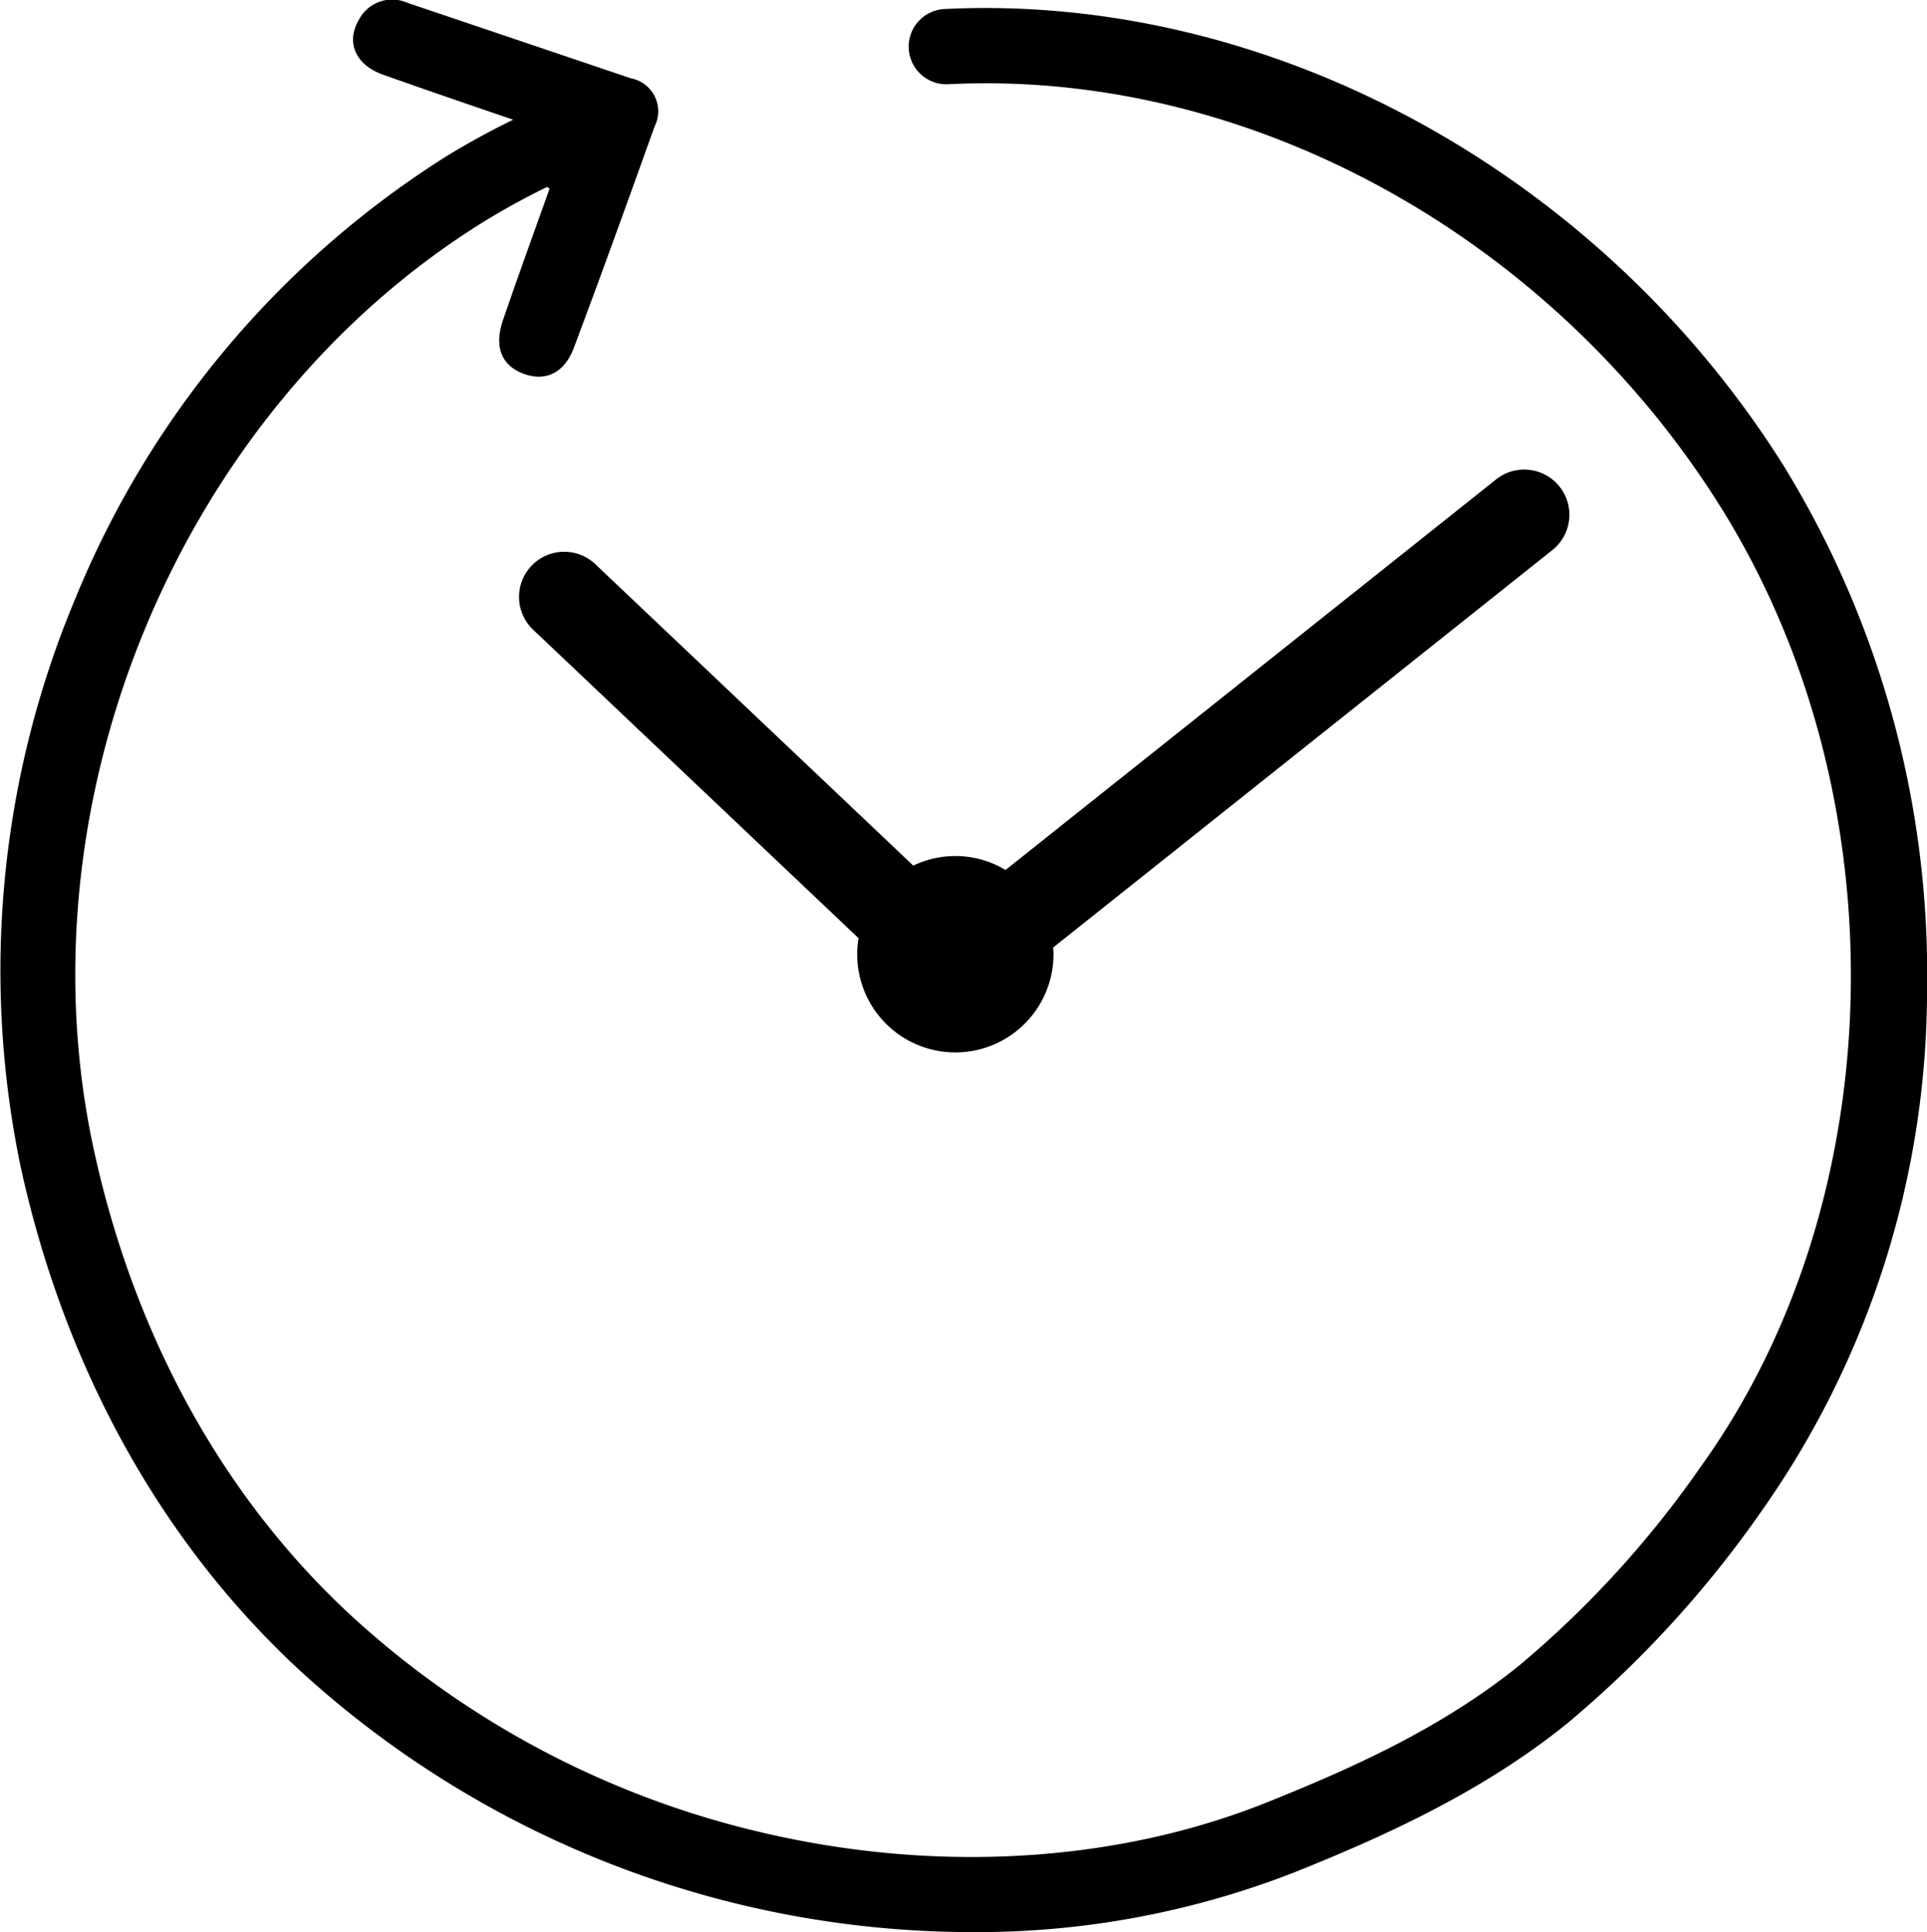
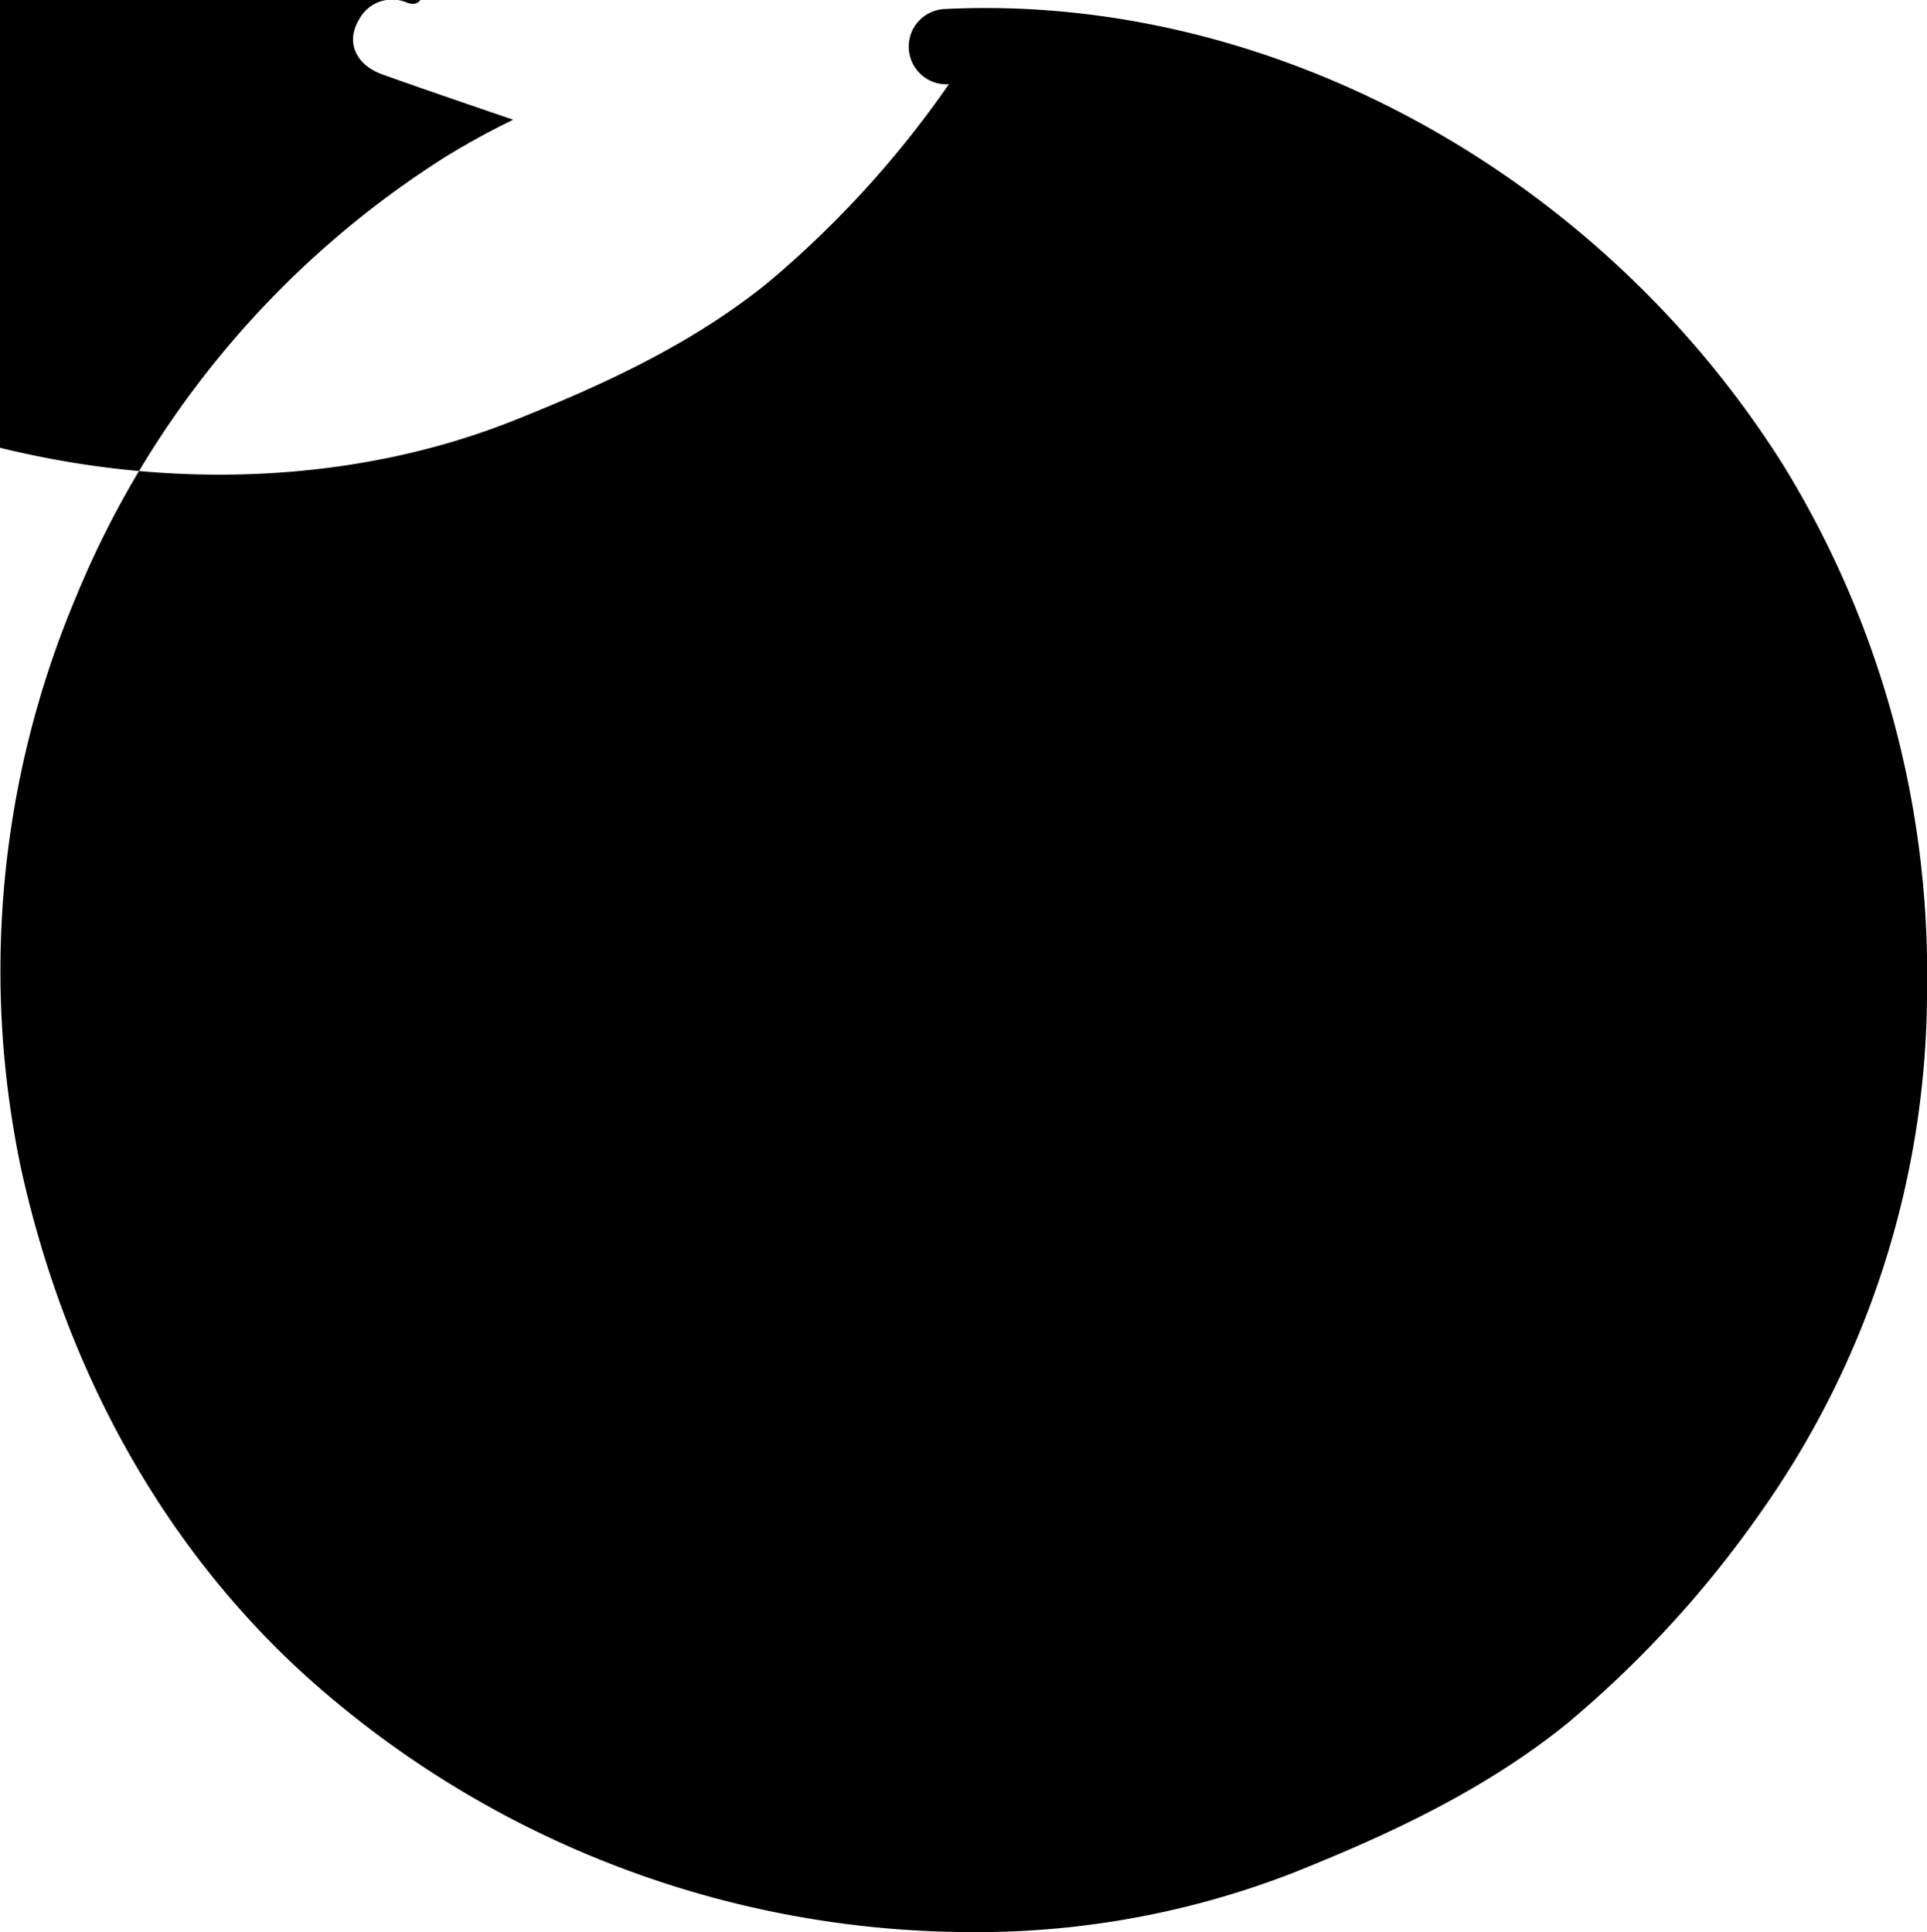
<svg xmlns="http://www.w3.org/2000/svg" width="129.942" height="130.325">
-   <path data-name="パス 10128" d="M120.272 31.407C107.837 11.619 85.65-.466 63.738.607a2.539 2.539 0 10.249 5.071c20.119-.993 40.511 10.171 51.987 28.433 12.248 19.49 11.709 46.744-1.282 64.8a68.14 68.14 0 01-12.21 13.389c-5.226 4.232-11.293 6.958-17.072 9.272-9.923 3.974-21.732 4.755-33.251 2.2a61.626 61.626 0 01-28.394-14.726c-8.615-7.926-14.632-18.759-17.4-31.328-5.232-23.746 5.843-50.162 26.334-62.811a49.429 49.429 0 014.2-2.3l.159.118c-1.049 2.952-2.125 5.9-3.138 8.86-.614 1.8-.108 3.048 1.346 3.607 1.481.57 2.777 0 3.429-1.729 1.863-4.96 3.658-9.945 5.445-14.933a2.267 2.267 0 00-1.613-3.253Q34.998 2.731 27.469.189a2.524 2.524 0 00-3.262 1.133c-.894 1.5-.253 3.041 1.588 3.7 2.445.881 7.276 2.53 8.81 3.052a52.941 52.941 0 00-4.568 2.507 63.774 63.774 0 00-24.921 29.7 64.868 64.868 0 00-3.7 38.522c2.993 13.59 9.536 25.337 18.92 33.971a67.221 67.221 0 0045.165 17.539 58.848 58.848 0 0021.805-4.039c5.854-2.345 12.616-5.37 18.381-10.04a73.076 73.076 0 0013.135-14.369 61.016 61.016 0 0011.123-35.069 65.533 65.533 0 00-9.673-35.389z" />
-   <path data-name="パス 10129" d="M105.164 32.821a3.045 3.045 0 00-4.28-.485l-33.078 26.34a6.565 6.565 0 00-6.223-.295L40.163 38.07a3.046 3.046 0 10-4.192 4.42l21.922 20.787a6.618 6.618 0 1013.146 1.08c0-.152-.013-.3-.023-.45l33.663-26.806a3.044 3.044 0 00.485-4.28z" />
+   <path data-name="パス 10128" d="M120.272 31.407C107.837 11.619 85.65-.466 63.738.607a2.539 2.539 0 10.249 5.071a68.14 68.14 0 01-12.21 13.389c-5.226 4.232-11.293 6.958-17.072 9.272-9.923 3.974-21.732 4.755-33.251 2.2a61.626 61.626 0 01-28.394-14.726c-8.615-7.926-14.632-18.759-17.4-31.328-5.232-23.746 5.843-50.162 26.334-62.811a49.429 49.429 0 014.2-2.3l.159.118c-1.049 2.952-2.125 5.9-3.138 8.86-.614 1.8-.108 3.048 1.346 3.607 1.481.57 2.777 0 3.429-1.729 1.863-4.96 3.658-9.945 5.445-14.933a2.267 2.267 0 00-1.613-3.253Q34.998 2.731 27.469.189a2.524 2.524 0 00-3.262 1.133c-.894 1.5-.253 3.041 1.588 3.7 2.445.881 7.276 2.53 8.81 3.052a52.941 52.941 0 00-4.568 2.507 63.774 63.774 0 00-24.921 29.7 64.868 64.868 0 00-3.7 38.522c2.993 13.59 9.536 25.337 18.92 33.971a67.221 67.221 0 0045.165 17.539 58.848 58.848 0 0021.805-4.039c5.854-2.345 12.616-5.37 18.381-10.04a73.076 73.076 0 0013.135-14.369 61.016 61.016 0 0011.123-35.069 65.533 65.533 0 00-9.673-35.389z" />
</svg>